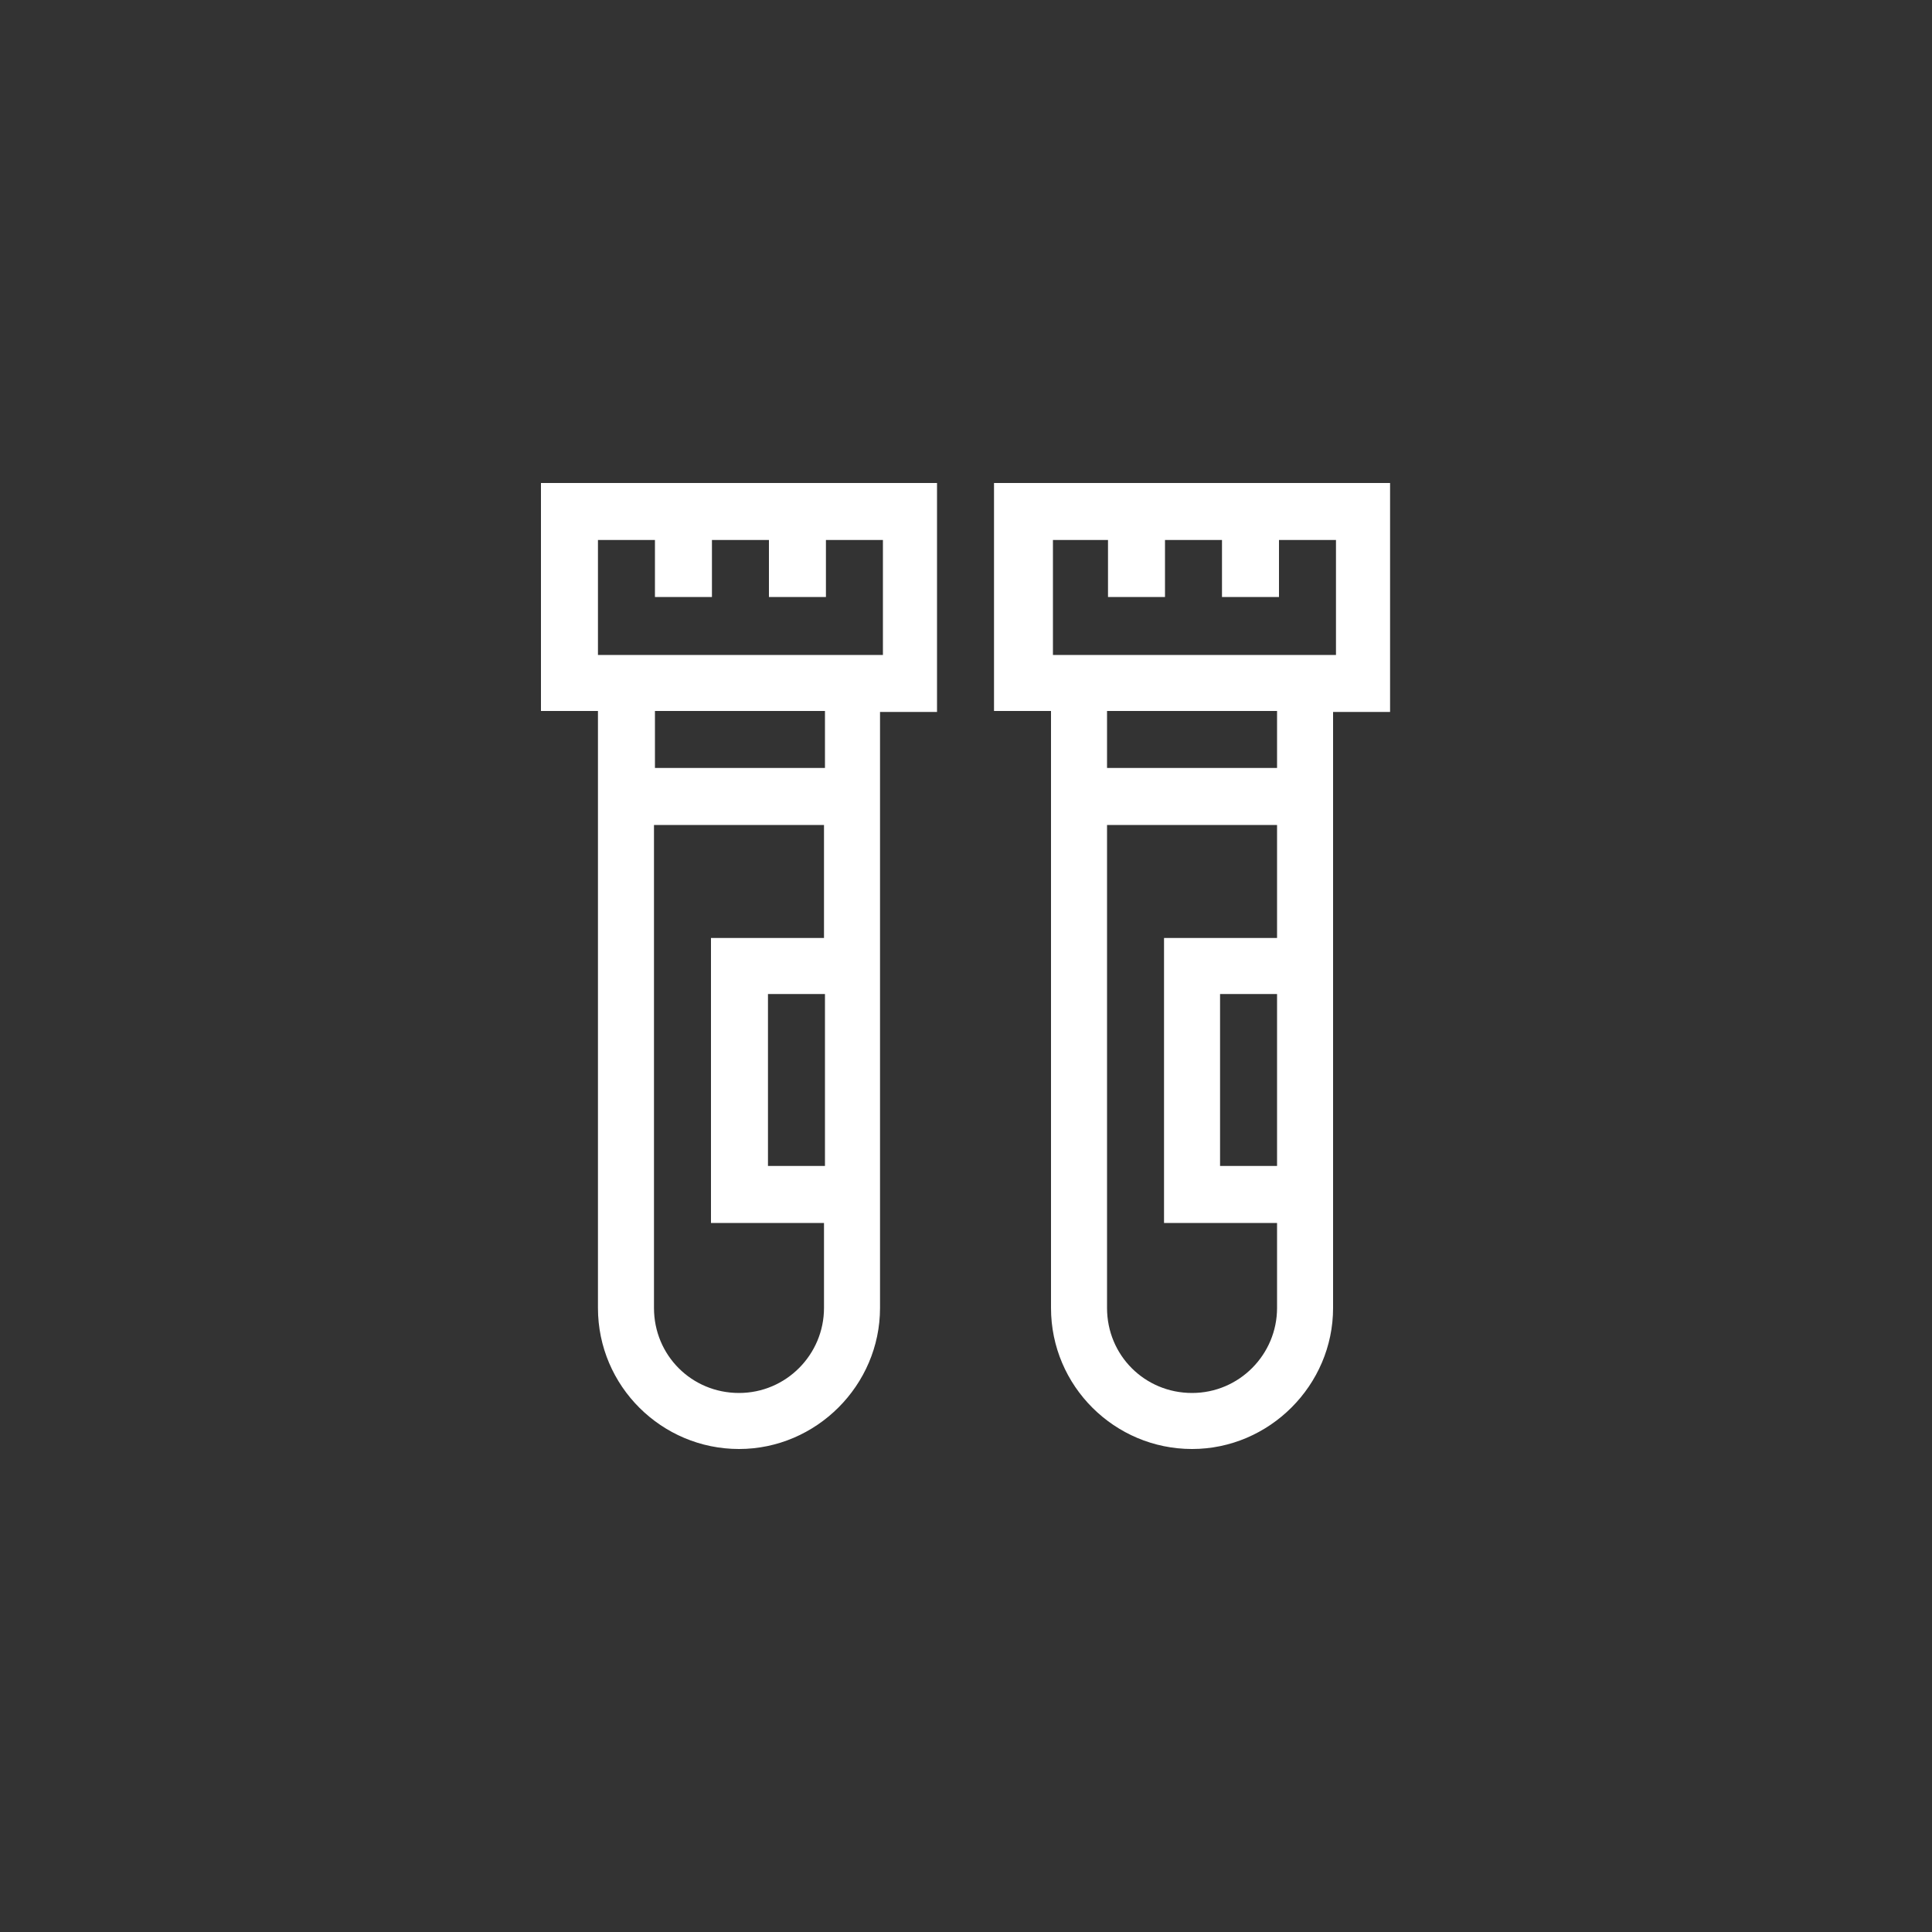
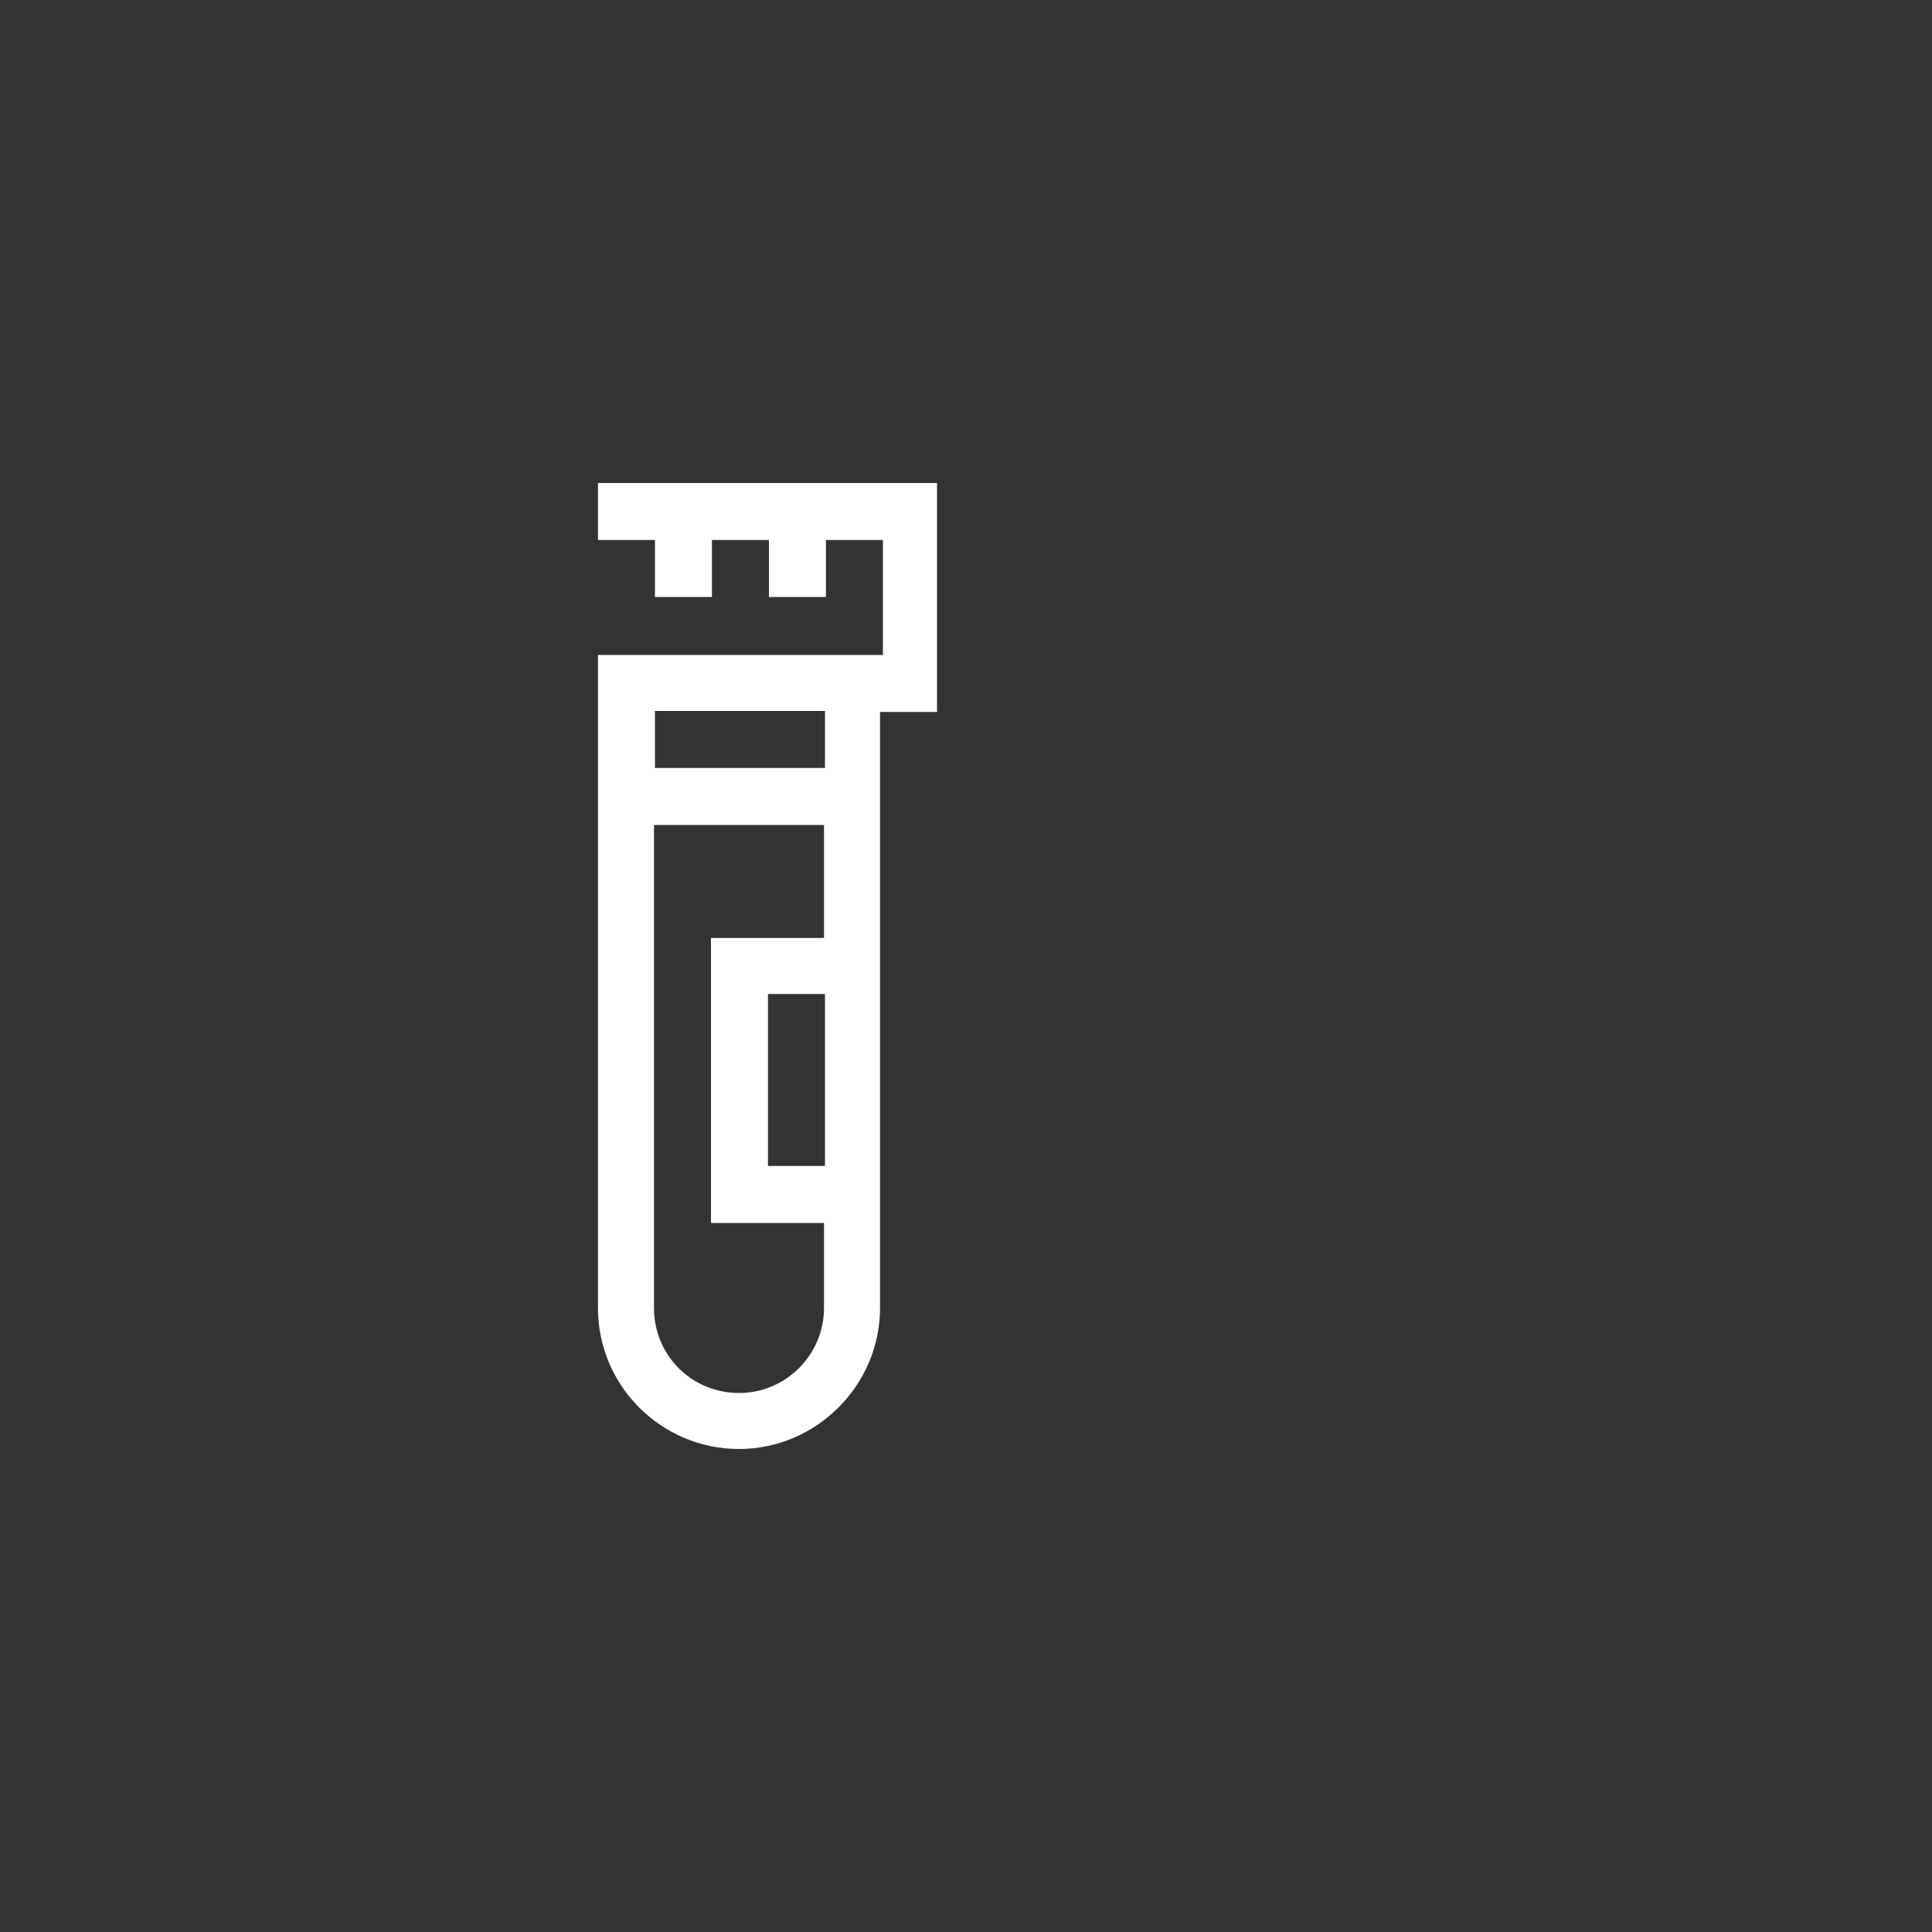
<svg xmlns="http://www.w3.org/2000/svg" version="1.1" id="Capa_1" x="0px" y="0px" viewBox="0 0 200 200" style="enable-background:new 0 0 200 200;" xml:space="preserve">
  <rect x="0" y="0" width="200" height="200" fill="#333333" stroke="none" />
  <style type="text/css"> .st0{fill:#FFFFFF;} </style>
  <g>
-     <path class="st0" d="M61.9,135.4c0,8.1,6.6,14.6,14.6,14.6s14.6-6.6,14.6-14.6c0,0,0-60.4,0-61.7h5.9V50h-41v23.6h5.9V135.4z M85.4,120.7h-5.9v-17.8h5.9V120.7z M85.4,97.1H73.6v29.5h11.7v8.8c0,4.8-3.9,8.8-8.8,8.8s-8.8-3.9-8.8-8.8v-50h17.6V97.1z M85.4,79.5H67.8v-5.9h17.6V79.5z M61.9,55.9h5.9v5.9h5.9v-5.9h5.9v5.9h5.9v-5.9h5.9v11.9H61.9V55.9z" />
-     <path class="st0" d="M108.8,135.4c0,8.1,6.6,14.6,14.6,14.6s14.6-6.6,14.6-14.6c0,0,0-60.3,0-61.7h5.9V50h-41v23.6h5.9V135.4z M132.2,120.7h-5.9v-17.8h5.9V120.7z M132.2,97.1h-11.7v29.5h11.7v8.8c0,4.8-3.9,8.8-8.8,8.8s-8.8-3.9-8.8-8.8v-50h17.6V97.1z M132.2,79.5h-17.6v-5.9h17.6V79.5z M108.8,55.9h5.9v5.9h5.9v-5.9h5.9v5.9h5.9v-5.9h5.9v11.9h-29.3V55.9z" />
+     <path class="st0" d="M61.9,135.4c0,8.1,6.6,14.6,14.6,14.6s14.6-6.6,14.6-14.6c0,0,0-60.4,0-61.7h5.9V50h-41h5.9V135.4z M85.4,120.7h-5.9v-17.8h5.9V120.7z M85.4,97.1H73.6v29.5h11.7v8.8c0,4.8-3.9,8.8-8.8,8.8s-8.8-3.9-8.8-8.8v-50h17.6V97.1z M85.4,79.5H67.8v-5.9h17.6V79.5z M61.9,55.9h5.9v5.9h5.9v-5.9h5.9v5.9h5.9v-5.9h5.9v11.9H61.9V55.9z" />
  </g>
</svg>